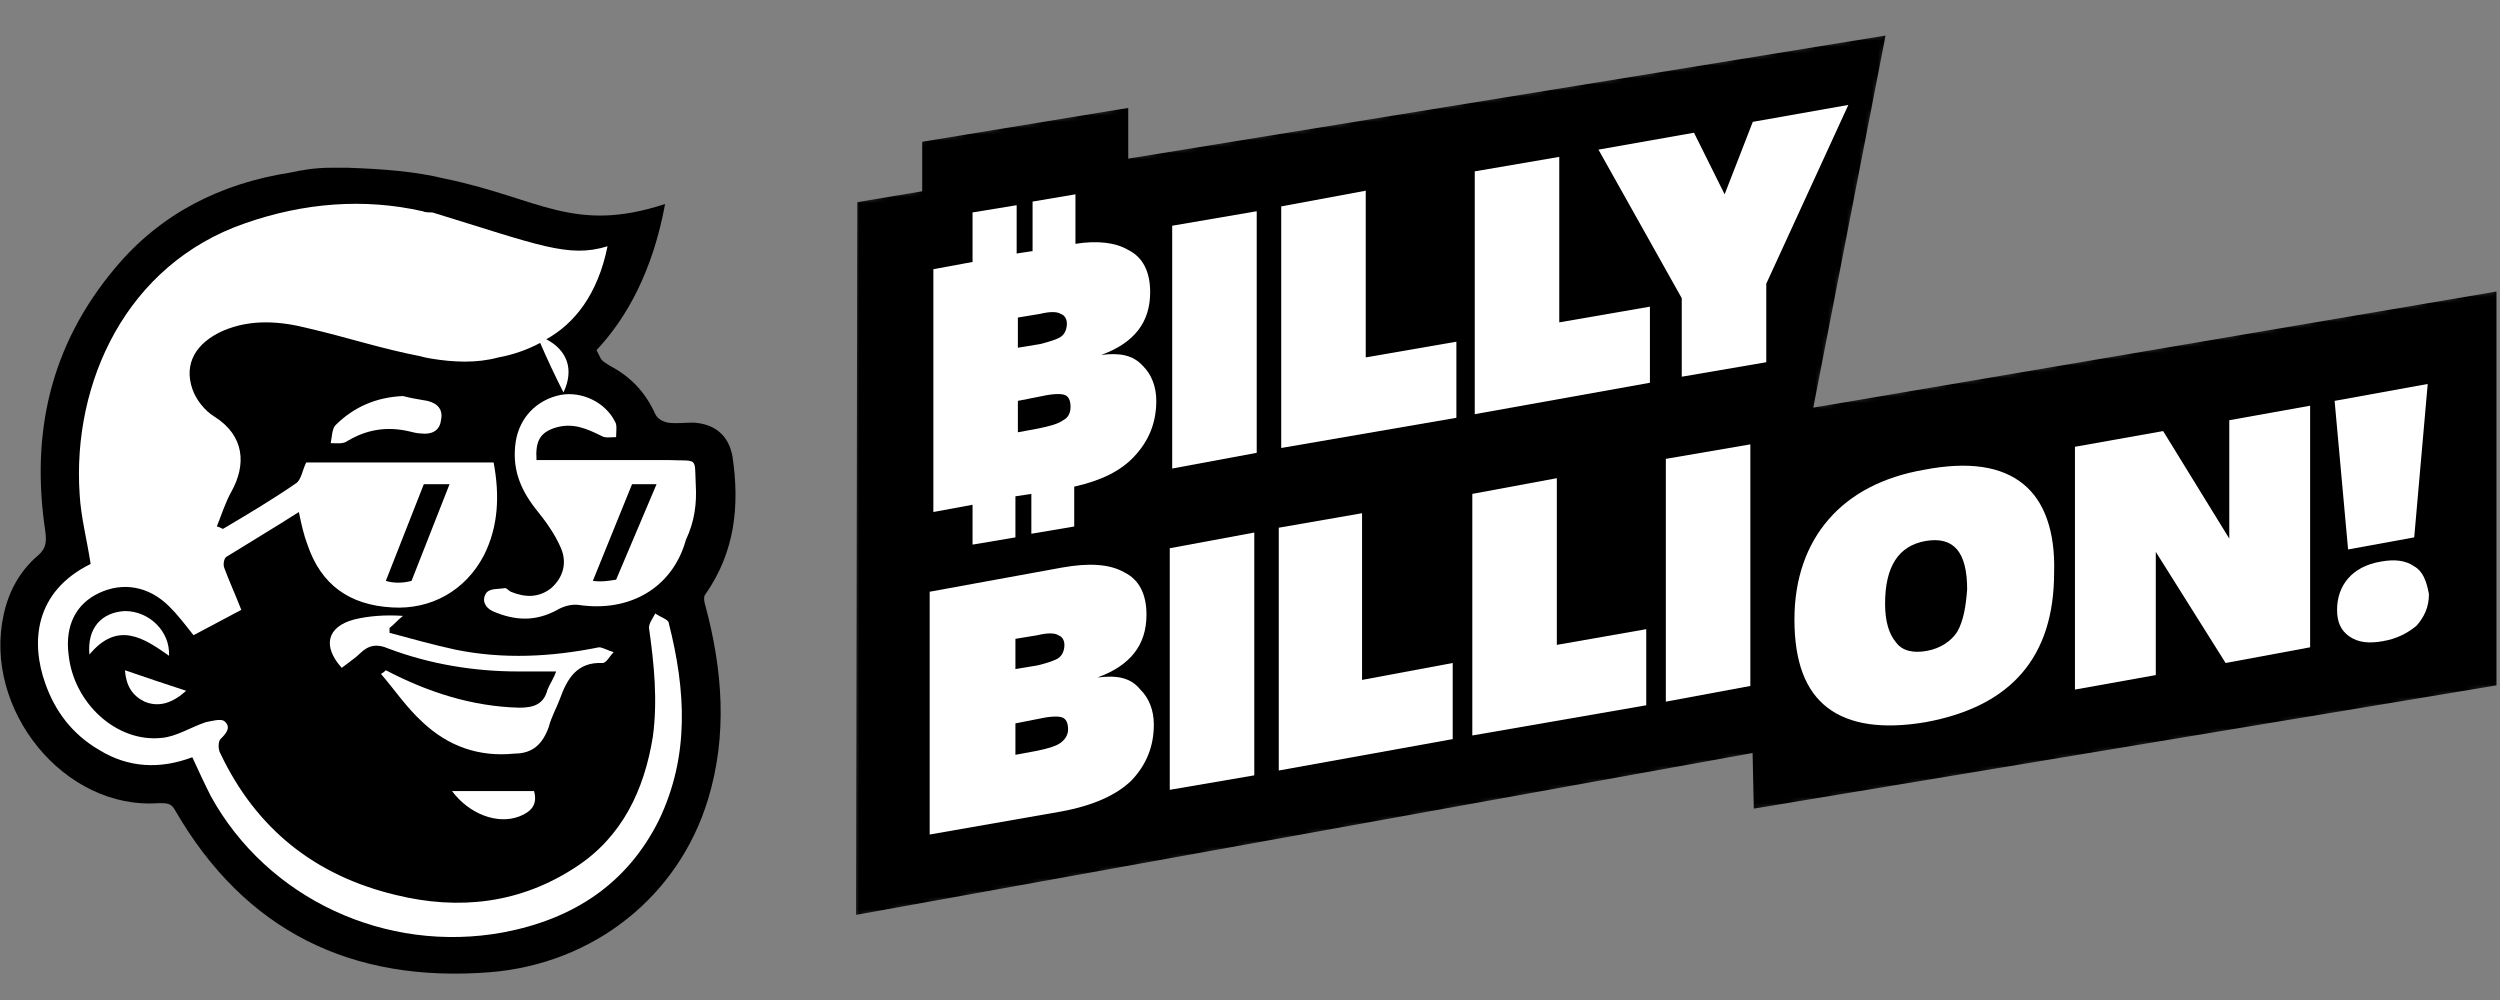
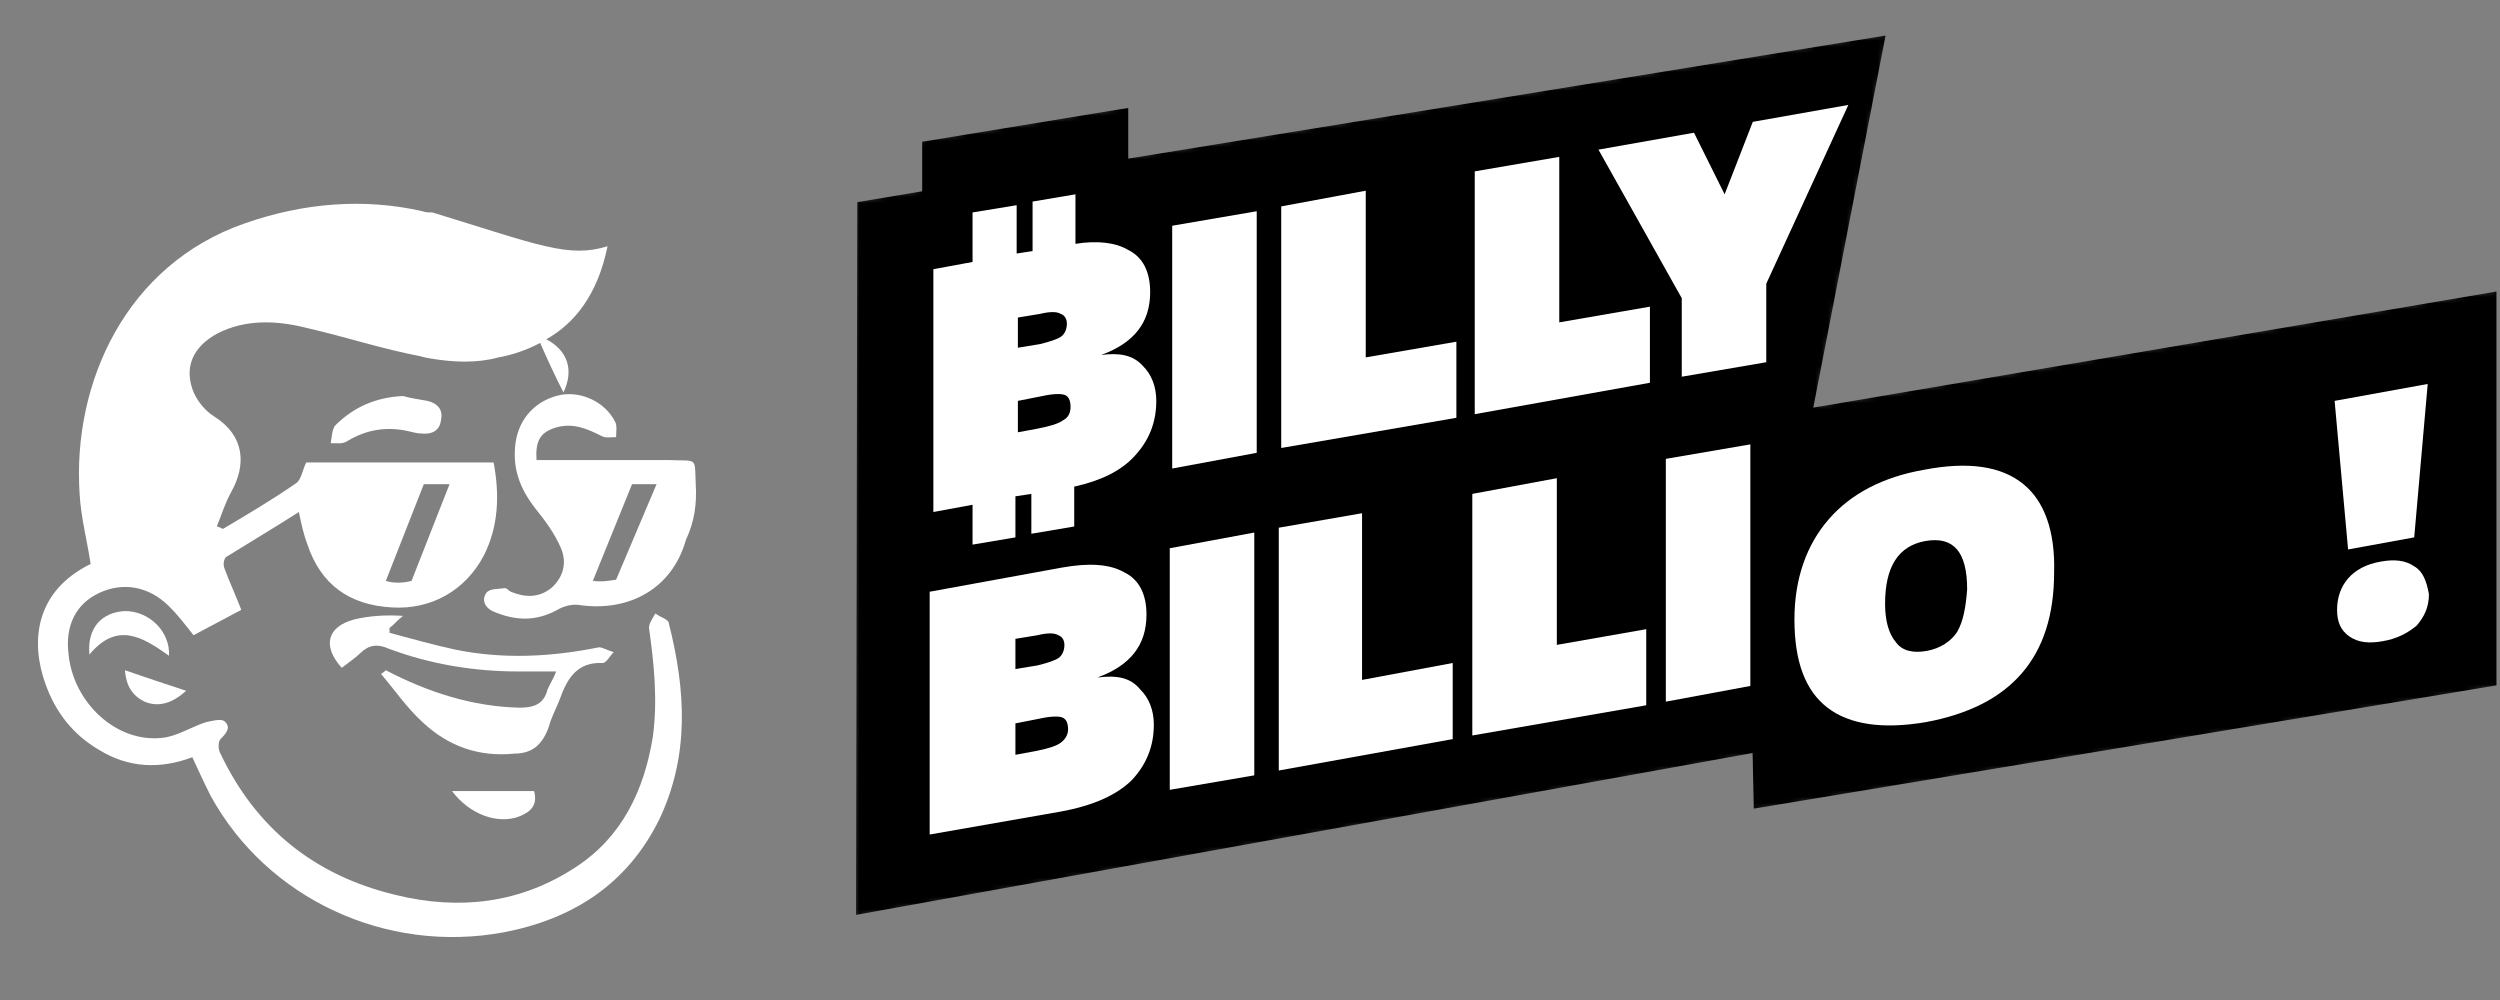
<svg xmlns="http://www.w3.org/2000/svg" width="400" height="160" viewBox="0 0 400 160" fill="none">
  <rect x="0" y="0" width="400" height="160" fill="#808080" stroke="none" />
  <g clip-path="url(#clip0_54_658)">
    <mask id="mask0_54_658" style="mask-type:alpha" maskUnits="userSpaceOnUse" x="136" y="5" width="264" height="143">
      <path d="M290.837 64.527L302.4 5L181.087 24.713V16.596L146.986 22.201V30.125L136.599 31.864L136.403 147.053L279.862 121.155L280.058 130.045L400 110.138V45.973L290.837 64.527Z" fill="white" />
    </mask>
    <g mask="url(#mask0_54_658)">
      <path d="M290.281 64.419L290.125 65.222L290.932 65.085L399.434 46.643V109.659L280.609 129.38L280.428 121.142L280.413 120.48L279.761 120.598L136.97 146.376L137.164 32.344L147.079 30.683L147.552 30.604V30.125V22.682L180.521 17.263V24.713V25.379L181.177 25.272L301.689 5.689L290.281 64.419Z" fill="black" />
    </g>
    <path d="M176.187 56.796C181.479 54.864 184.026 51.578 184.026 46.746C184.026 43.46 182.851 41.141 180.499 39.982C178.539 38.822 175.599 38.436 172.072 39.015V31.091L165.212 32.251V40.175L162.665 40.562V32.831L155.609 33.99V41.914L149.338 43.074V81.921L155.609 80.762V87.139L162.468 85.98V79.409L165.016 79.022V85.4L171.875 84.24V77.863C176.187 76.896 179.323 75.35 181.479 73.031C183.831 70.518 185.006 67.619 185.006 64.14C185.006 61.821 184.223 59.888 182.851 58.535C181.283 56.796 179.127 56.41 176.187 56.796ZM162.86 50.805L166.388 50.225C167.956 49.839 169.132 49.839 169.72 50.225C170.308 50.418 170.7 50.998 170.7 51.771C170.7 52.737 170.308 53.511 169.72 53.897C169.132 54.284 167.956 54.67 166.388 55.057L162.86 55.637V50.805ZM162.86 64.14L166.78 63.367C168.544 62.981 169.72 62.981 170.308 63.174C170.896 63.367 171.288 63.947 171.288 65.107C171.288 66.073 170.896 66.846 170.112 67.233C169.328 67.812 167.956 68.199 165.996 68.586L162.86 69.165V64.14Z" fill="white" />
    <path d="M187.552 74.963L201.075 72.451V33.797L187.552 36.116V74.963Z" fill="white" />
    <path d="M218.518 30.511L204.995 33.024V71.678L233.021 66.846V54.67L218.518 57.183V30.511Z" fill="white" />
    <path d="M249.483 25.1L235.96 27.419V66.266L263.986 61.241V49.065L249.483 51.578V25.1Z" fill="white" />
    <path d="M280.448 19.495L275.94 31.091L271.041 21.235L255.754 23.94L269.081 47.712V60.275L282.604 57.956V45.393L295.735 16.789L280.448 19.495Z" fill="white" />
    <path d="M175.598 108.399C180.889 106.466 183.437 103.181 183.437 98.349C183.437 95.063 182.261 92.744 179.909 91.585C177.557 90.232 174.226 90.038 169.914 90.812L148.748 94.677V133.524L169.718 129.852C175.009 128.886 178.733 127.146 181.085 124.827C183.437 122.314 184.613 119.415 184.613 115.937C184.613 113.617 183.829 111.684 182.457 110.332C180.889 108.399 178.733 108.012 175.598 108.399ZM162.467 102.214L165.994 101.635C167.562 101.248 168.738 101.248 169.326 101.635C169.914 101.828 170.306 102.408 170.306 103.181C170.306 104.147 169.914 104.92 169.326 105.307C168.738 105.693 167.562 106.08 165.994 106.466L162.467 107.046V102.214ZM169.718 118.835C168.934 119.415 167.562 119.802 165.602 120.189L162.467 120.768V115.743L166.386 114.97C168.15 114.584 169.326 114.584 169.914 114.777C170.502 114.97 170.894 115.55 170.894 116.71C170.894 117.483 170.502 118.256 169.718 118.835Z" fill="white" />
    <path d="M187.162 126.373L200.685 124.054V85.207L187.162 87.719V126.373Z" fill="white" />
    <path d="M217.929 82.114L204.603 84.433V123.281L232.432 118.256V106.08L217.929 108.786V82.114Z" fill="white" />
    <path d="M249.093 76.51L235.57 79.022V117.676L263.399 112.844V100.668L249.093 103.18V76.51Z" fill="white" />
    <path d="M266.533 112.265L280.056 109.752V71.098L266.533 73.417V112.265Z" fill="white" />
    <path d="M323.759 77.476C320.231 74.577 314.94 73.804 307.885 75.157C301.221 76.316 296.126 79.022 292.598 83.081C289.07 87.139 287.11 92.551 287.11 99.122C287.11 105.886 288.874 110.525 292.402 113.231C295.929 115.937 301.221 116.709 308.08 115.55C321.799 113.037 328.658 105.114 328.658 91.585C328.855 85.014 327.091 80.181 323.759 77.476ZM313.176 101.055C312.196 102.601 310.432 103.76 308.276 104.147C306.121 104.534 304.357 104.147 303.377 102.794C302.201 101.441 301.613 99.316 301.613 96.609C301.613 90.618 303.769 87.333 308.08 86.56C312.588 85.786 314.744 88.299 314.744 94.29C314.548 96.996 314.156 99.316 313.176 101.055Z" fill="white" />
-     <path d="M356.685 86.173L346.102 68.972L331.992 71.484V110.332L344.926 108.012V88.299L356.097 106.08L369.62 103.568V64.914L356.685 67.233V86.173Z" fill="white" />
    <path d="M386.279 90.618C384.906 89.652 383.143 89.458 380.985 89.845C378.634 90.231 376.871 91.198 375.695 92.55C374.519 93.904 373.931 95.643 373.931 97.576C373.931 99.508 374.519 100.861 375.891 101.827C377.263 102.794 379.026 102.987 381.181 102.601C383.536 102.214 385.298 101.248 386.672 100.088C387.845 98.735 388.63 97.189 388.63 95.063C388.238 92.937 387.649 91.391 386.279 90.618Z" fill="white" />
    <path d="M386.275 85.98L388.434 61.434L373.538 64.14L375.694 87.912L386.275 85.98Z" fill="white" />
-     <path d="M112.885 95.064C117.588 88.299 118.372 80.955 117.196 73.031C116.608 69.745 114.452 67.813 110.925 67.619C109.553 67.619 108.181 67.813 106.809 67.619C106.025 67.426 105.242 67.04 104.849 66.266C103.282 62.788 100.93 60.275 97.598 58.536C97.01 58.149 96.226 57.763 96.03 57.183C95.834 56.796 95.638 56.41 95.442 56.023C100.342 50.805 104.457 43.268 106.417 32.638C91.719 37.469 86.231 31.671 71.14 28.579C66.437 27.419 61.145 27.033 55.658 26.84C55.462 26.84 55.462 26.84 55.266 26.84C54.482 26.84 53.698 26.84 52.914 26.84C50.366 26.84 48.211 27.226 46.447 27.613C35.276 29.352 25.672 34.184 18.421 42.881C8.034 55.25 4.898 69.359 7.25 85.014C7.446 86.56 7.446 87.719 6.074 88.879C3.135 91.392 1.371 94.677 0.587 98.349C-2.745 113.424 10.19 129.659 25.477 128.499C26.652 128.499 27.436 128.499 28.024 129.659C39.196 148.986 56.246 157.296 78.392 155.557C95.05 154.204 108.573 143.381 113.277 127.919C116.412 117.676 115.628 107.24 112.885 96.996C112.689 96.417 112.493 95.45 112.885 95.064Z" fill="black" />
    <path d="M64.479 63.367C60.167 63.561 56.64 65.107 53.7 68.006C53.112 68.585 53.112 69.939 52.916 70.905C53.896 70.905 54.876 71.098 55.66 70.518C58.599 68.779 61.735 68.199 65.263 68.972C66.047 69.165 66.831 69.359 67.418 69.359C68.986 69.552 70.358 68.972 70.554 67.233C70.946 65.493 69.966 64.527 68.398 64.141C67.418 63.947 65.851 63.754 64.479 63.367Z" fill="white" />
    <path d="M87.8 116.323C88.192 114.777 88.976 113.424 89.564 111.878C90.74 108.592 92.308 105.887 96.424 106.08C97.012 106.08 97.6 104.92 98.188 104.34C97.404 104.147 96.424 103.567 95.836 103.567C88.192 105.113 80.549 105.5 72.906 103.954C69.378 103.181 65.851 102.214 62.323 101.248C62.323 101.055 62.323 100.668 62.323 100.475C63.107 99.895 63.695 99.122 64.478 98.542C61.735 98.349 58.991 98.542 56.639 99.122C52.328 100.282 51.544 103.374 54.68 106.853C55.659 106.08 56.835 105.307 57.619 104.533C58.991 103.181 60.363 102.987 62.127 103.761C68.79 106.273 75.846 107.433 82.901 107.433C84.861 107.433 86.82 107.433 88.976 107.433C88.585 108.592 87.997 109.366 87.605 110.332C87.017 112.651 85.449 113.231 83.097 113.231C75.454 113.038 68.398 110.718 61.735 107.24C61.539 107.433 61.343 107.626 60.951 107.819C63.107 110.332 65.066 113.231 67.614 115.55C71.73 119.415 76.629 121.155 82.313 120.575C85.253 120.575 86.82 119.029 87.8 116.323Z" fill="white" />
    <path d="M83.097 130.625C85.057 129.852 86.037 128.692 85.449 126.566C81.137 126.566 76.826 126.566 72.318 126.566C75.062 130.238 79.569 131.978 83.097 130.625Z" fill="white" />
    <path d="M111.318 77.476C111.122 73.031 111.71 73.804 107.006 73.611C99.951 73.611 92.895 73.611 85.84 73.611C85.644 70.519 86.428 69.166 88.976 68.393C91.72 67.619 93.876 68.586 96.227 69.745C96.815 70.132 97.795 69.939 98.579 69.939C98.579 68.973 98.775 68.006 98.383 67.426C96.815 64.334 93.091 62.594 89.76 63.175C85.84 63.947 83.096 66.847 82.508 70.712C81.92 74.771 83.096 78.056 85.644 81.342C87.212 83.275 88.78 85.4 89.76 87.72C90.74 90.039 90.152 92.358 88.192 94.097C86.232 95.644 84.076 95.644 81.725 94.677C81.332 94.484 81.137 94.097 80.745 94.097C79.764 94.291 78.393 94.097 77.805 94.871C77.021 96.03 77.609 97.19 78.784 97.77C82.312 99.316 85.644 99.509 89.172 97.576C90.152 96.996 91.523 96.61 92.7 96.803C100.735 97.963 107.594 94.097 109.75 86.367C111.122 83.468 111.514 80.568 111.318 77.476ZM98.579 92.745C97.403 92.938 96.227 93.131 94.855 92.938L101.127 77.476C102.499 77.476 103.674 77.476 105.046 77.476L98.579 92.745Z" fill="white" />
    <path d="M19.989 97.769C16.266 97.963 13.914 100.475 14.306 104.727C18.813 99.316 22.929 102.021 27.045 104.92C27.241 101.055 23.909 97.769 19.989 97.769Z" fill="white" />
    <path d="M23.125 112.264C25.477 113.231 27.633 112.458 29.788 110.525C26.261 109.366 23.321 108.399 19.989 107.24C20.185 109.752 21.165 111.298 23.125 112.264Z" fill="white" />
    <path d="M104.849 98.156C104.457 98.929 103.674 99.895 103.869 100.668C104.654 106.273 105.242 112.071 104.457 117.869C103.086 126.373 99.558 133.911 92.111 138.743C83.291 144.541 73.492 145.7 63.301 143.188C50.366 140.095 40.959 132.558 35.276 120.575C34.884 119.995 34.884 118.643 35.276 118.256C36.256 117.289 37.039 116.323 35.864 115.357C35.276 114.971 33.904 115.357 32.924 115.55C30.572 116.323 28.22 117.869 25.869 118.063C18.617 118.836 11.758 112.458 10.974 104.727C10.386 100.089 12.15 96.61 15.873 94.87C19.597 93.131 23.713 93.711 27.044 96.996C28.416 98.349 29.592 99.895 30.964 101.635C33.512 100.282 36.06 98.929 38.608 97.576C37.627 95.064 36.648 92.938 35.864 90.812C35.668 90.232 35.864 89.266 36.256 89.072C39.979 86.753 43.899 84.434 47.819 81.921C48.211 83.854 48.603 85.594 49.191 87.14C51.346 93.517 55.854 96.803 62.713 97.189C68.984 97.576 74.472 94.484 77.412 88.879C79.764 84.24 79.96 79.216 78.98 73.997C68.984 73.997 58.794 73.997 48.994 73.997C48.406 75.157 48.211 76.703 47.426 77.283C43.507 79.989 39.587 82.308 35.668 84.627C35.276 84.434 34.884 84.24 34.688 84.24C35.472 82.308 36.06 80.375 37.039 78.636C39.391 74.384 39.196 69.745 34.296 66.653C32.728 65.687 31.356 63.947 30.768 62.208C29.396 58.149 31.356 54.864 35.668 52.931C40.175 50.998 44.879 51.385 49.386 52.544C55.266 53.897 61.145 55.83 67.221 56.989C67.221 56.989 67.809 57.183 68.984 57.376C72.513 57.956 76.236 58.149 79.764 57.183C81.92 56.796 84.271 56.023 86.427 54.864C87.603 57.569 88.779 60.082 90.151 62.788C91.915 59.115 90.739 56.023 87.407 54.284C91.915 51.771 95.638 47.133 97.206 39.402C90.935 41.335 86.231 39.209 69.181 33.99C68.593 33.99 68.005 33.99 67.613 33.797C58.206 31.671 48.603 32.444 39.196 35.73C20.185 42.301 11.562 61.242 12.738 79.022C12.934 82.694 13.914 86.366 14.502 90.232C5.486 94.677 4.898 102.794 7.25 109.366C8.818 113.811 11.562 117.483 15.873 119.995C20.577 122.894 25.672 123.088 30.768 121.155C31.748 123.281 32.728 125.407 33.708 127.34C42.723 143.768 61.733 152.658 80.547 149.179C91.719 147.053 100.342 141.448 105.437 131.205C110.337 120.962 109.749 110.525 107.005 99.702C107.005 99.122 105.633 98.736 104.849 98.156ZM67.809 77.476C69.181 77.476 70.552 77.476 71.924 77.476L65.849 92.938C64.477 93.324 62.909 93.324 61.733 92.938L67.809 77.476Z" fill="white" />
  </g>
  <defs>
    <clipPath id="clip0_54_658">
      <rect width="400" height="150.943" fill="white" transform="translate(0 5)" />
    </clipPath>
  </defs>
</svg>